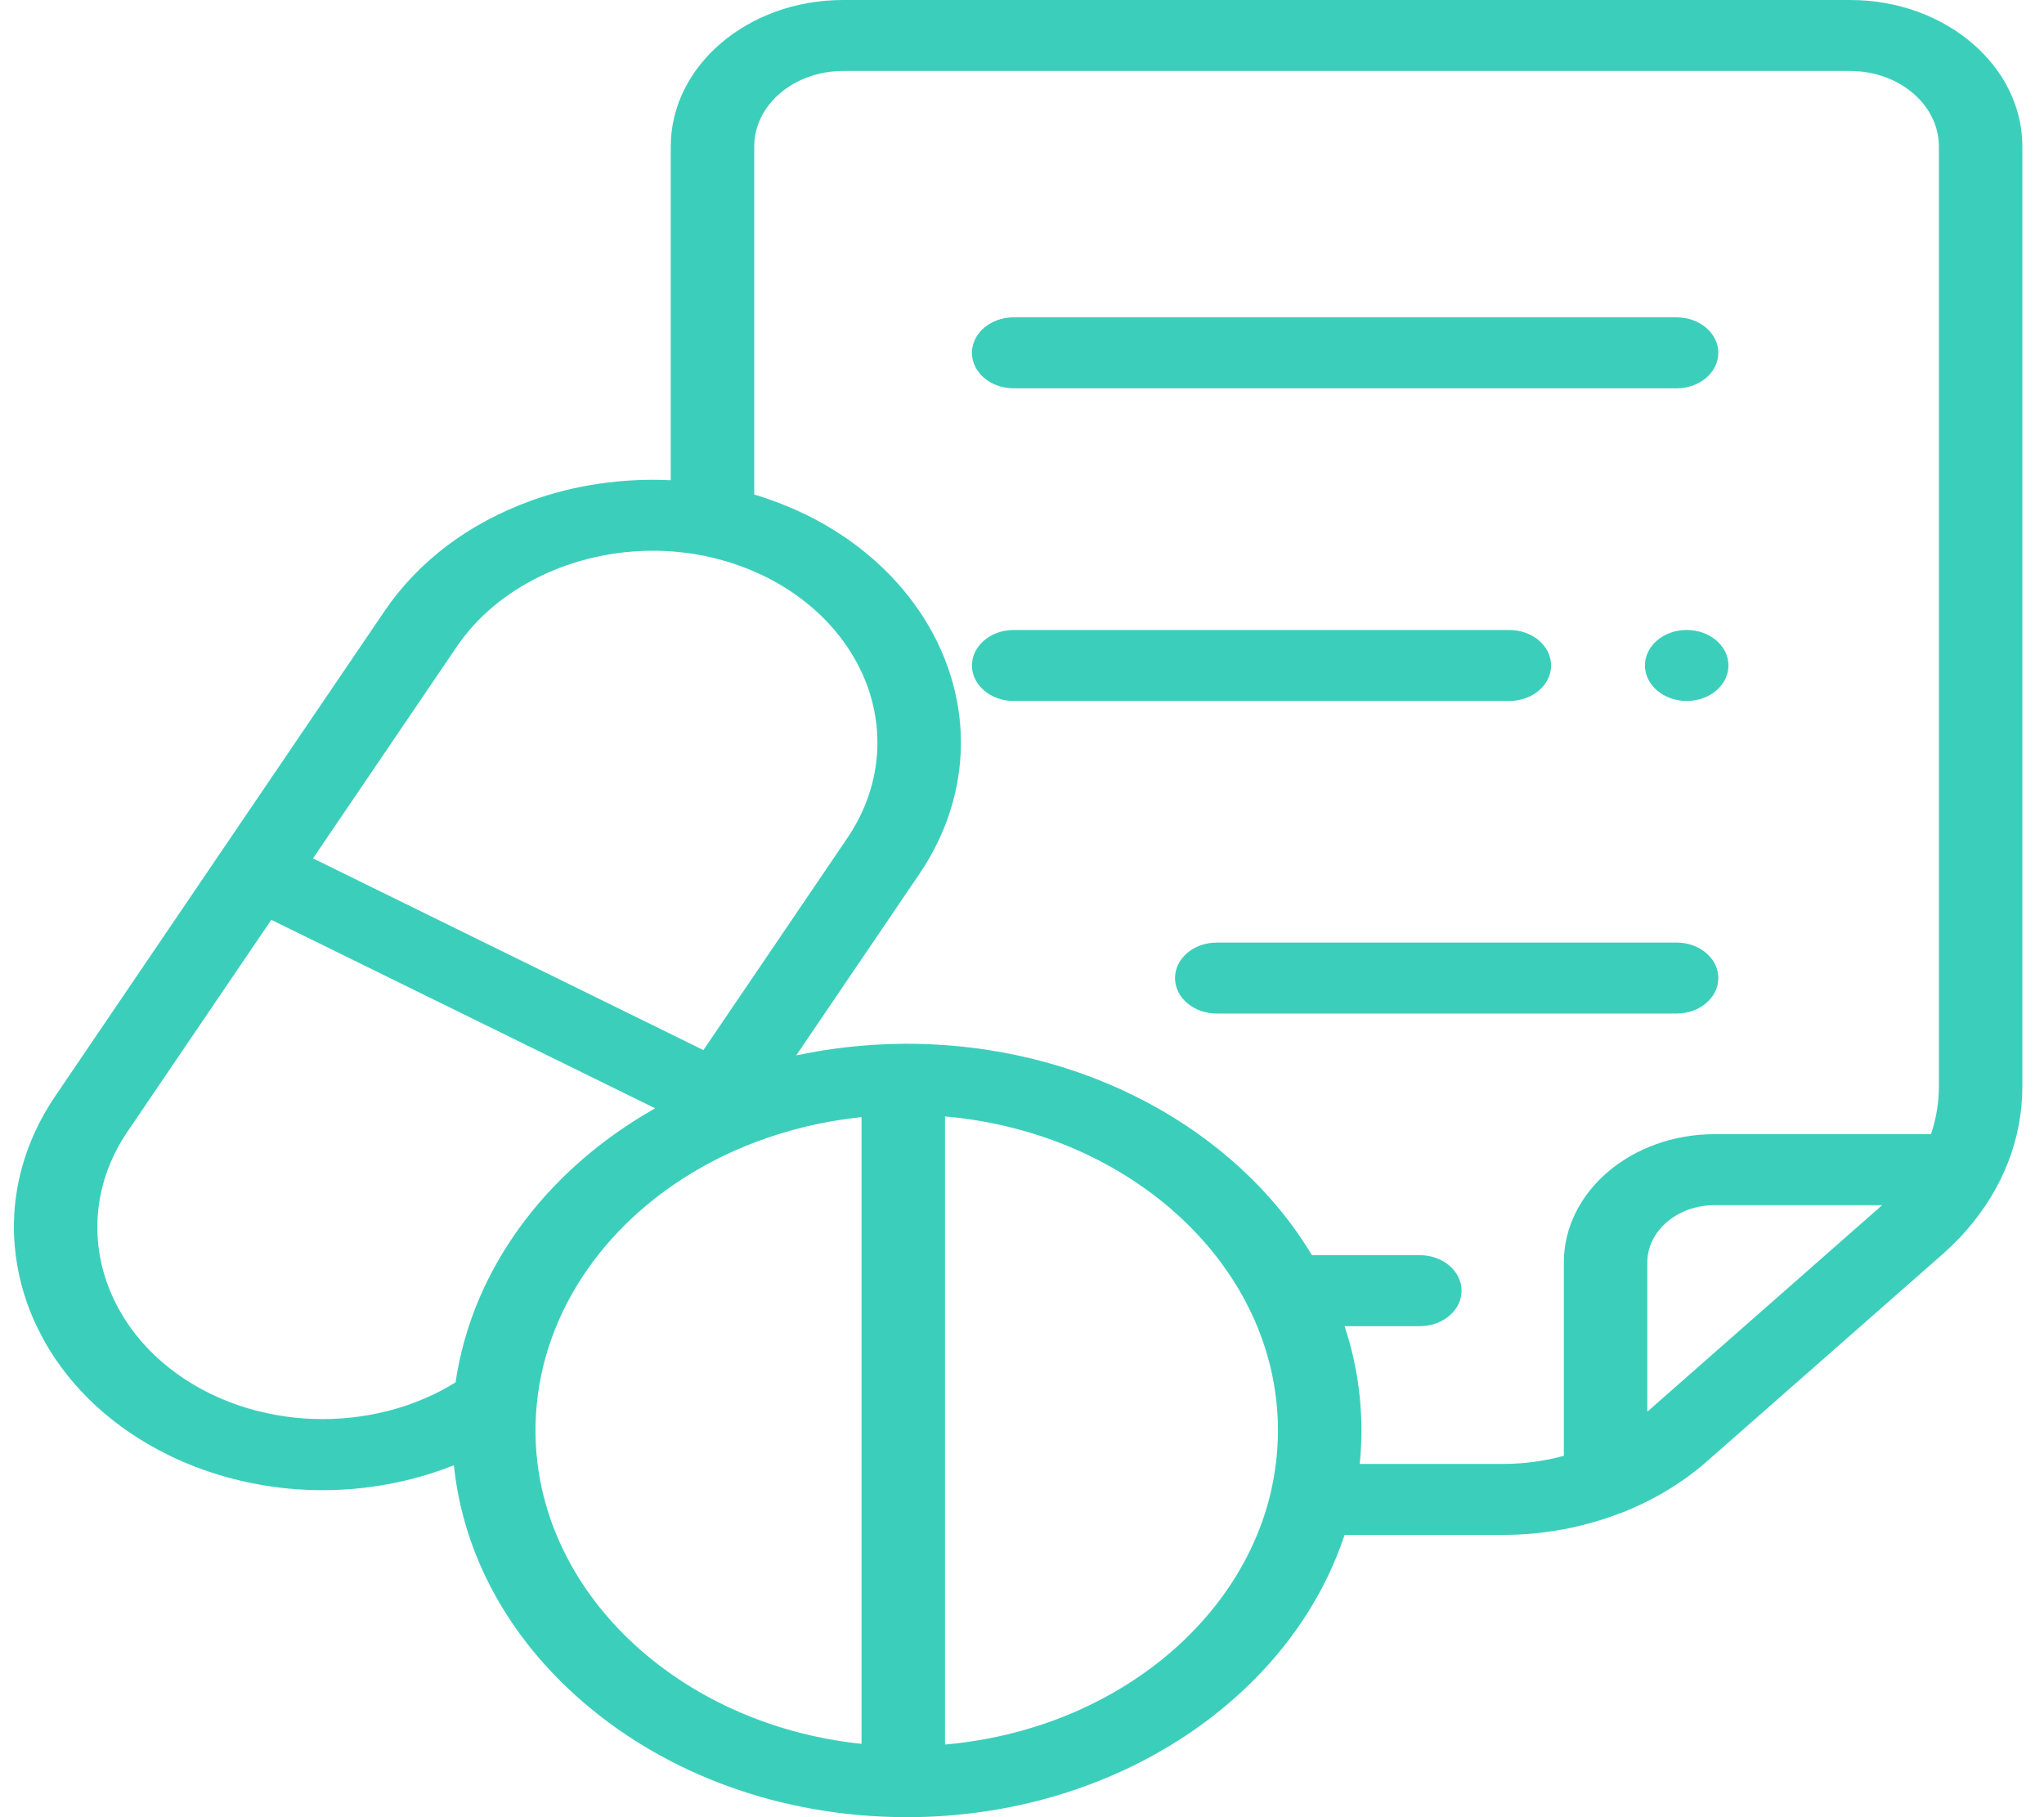
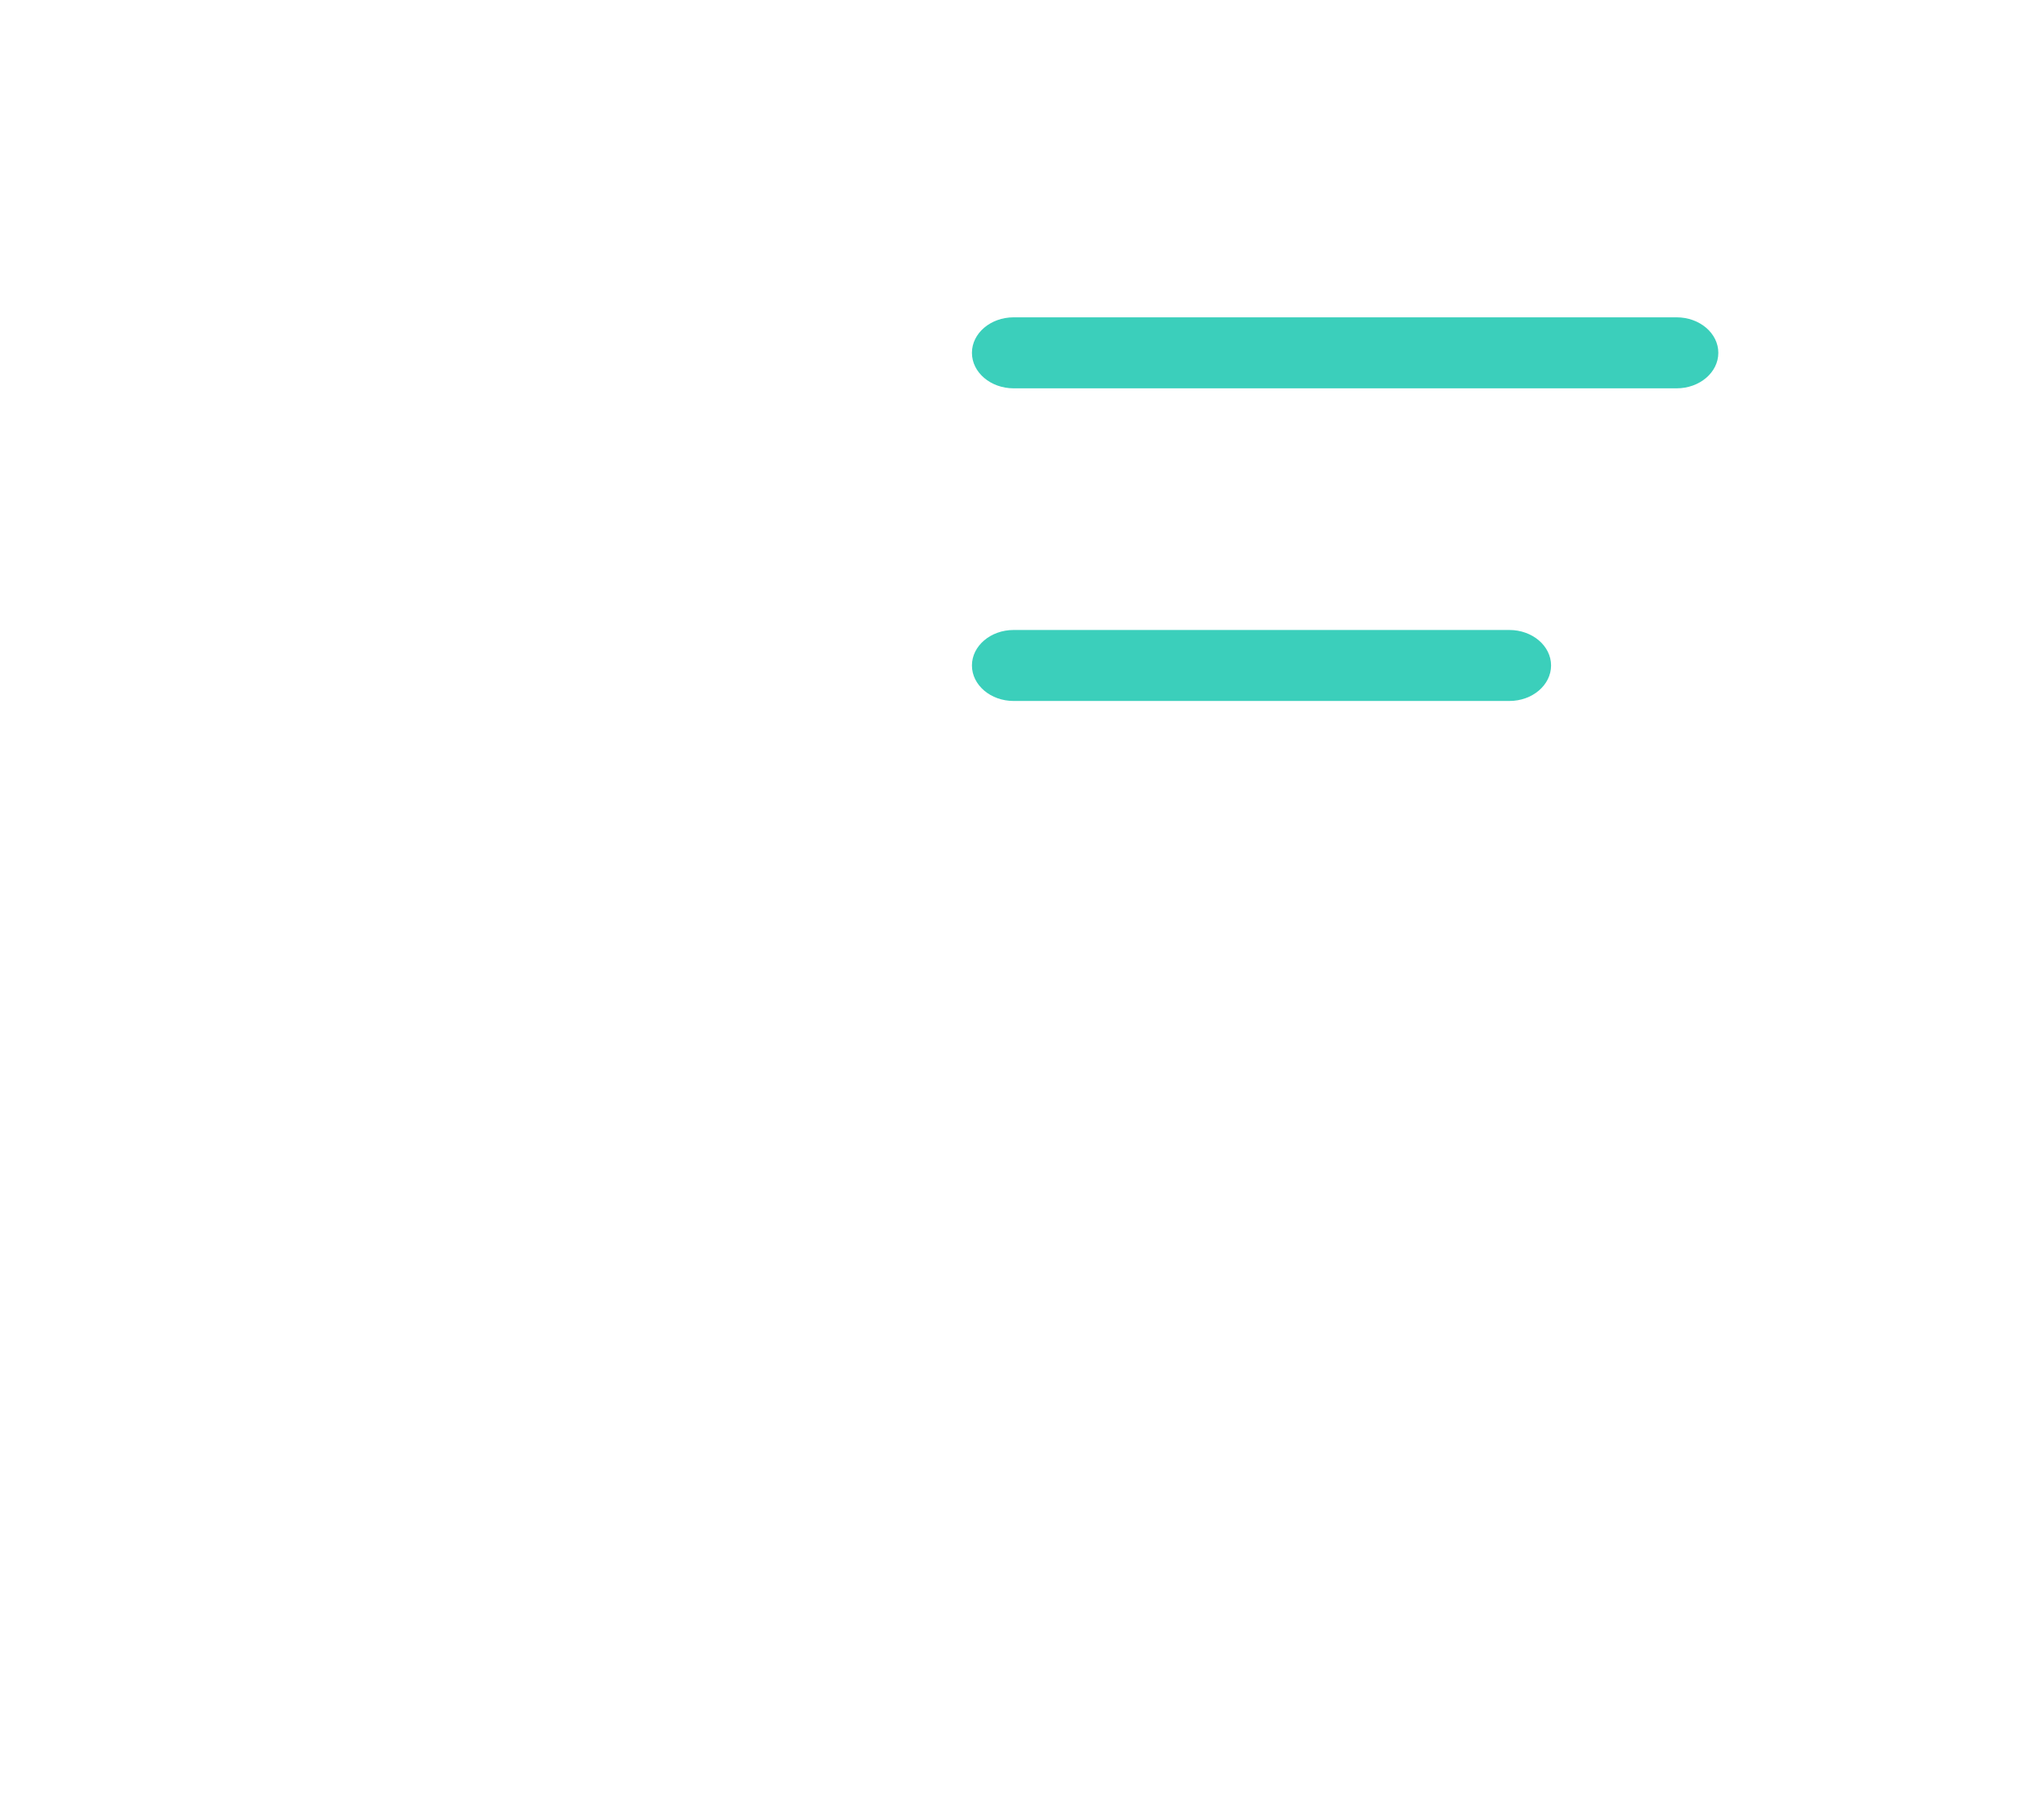
<svg xmlns="http://www.w3.org/2000/svg" width="63" height="56" viewBox="0 0 63 56" fill="none">
-   <path fill-rule="evenodd" clip-rule="evenodd" d="M60.324 38.221C60.335 38.21 60.345 38.2 60.355 38.19L60.382 38.163L60.397 38.147C60.465 38.075 60.53 38.002 60.595 37.929L60.607 37.915L60.608 37.915L60.618 37.904L60.629 37.891C61.733 36.621 62.333 35.089 62.333 33.485V4.513C62.333 2.024 59.952 0 57.026 0H25.982C23.056 0 20.674 2.024 20.674 4.513V14.8C19.21 14.727 17.724 14.94 16.367 15.43C14.455 16.122 12.894 17.297 11.853 18.831L6.777 26.305L1.701 33.781C1.21 34.505 0.865 35.268 0.659 36.045C0.591 36.303 0.538 36.564 0.5 36.825C0.481 36.955 0.466 37.086 0.454 37.217C0.432 37.478 0.424 37.739 0.431 37.999C0.435 38.142 0.444 38.284 0.457 38.426C0.525 39.186 0.717 39.935 1.028 40.648C1.12 40.857 1.223 41.063 1.334 41.265C1.344 41.282 1.352 41.299 1.361 41.316C1.372 41.337 1.383 41.357 1.394 41.377C2.197 42.78 3.482 44.001 5.187 44.838C5.222 44.856 5.258 44.872 5.294 44.889L5.333 44.907L5.379 44.929C5.407 44.942 5.434 44.956 5.462 44.968C5.479 44.976 5.496 44.983 5.513 44.991C5.531 44.998 5.548 45.006 5.565 45.013L5.614 45.035L5.614 45.035L5.614 45.035L5.614 45.035C5.658 45.054 5.701 45.073 5.744 45.091C5.755 45.096 5.766 45.1 5.777 45.104L5.802 45.114L5.809 45.117C5.883 45.148 5.957 45.178 6.032 45.206L6.04 45.209L6.049 45.212C7.27 45.679 8.598 45.923 9.938 45.923C11.327 45.923 12.689 45.664 13.932 45.177C13.942 45.174 13.951 45.17 13.962 45.166C13.971 45.163 13.98 45.16 13.989 45.156C14.277 47.918 15.675 50.485 17.999 52.476C20.62 54.721 24.111 55.972 27.83 55.999H27.841H27.842H27.859L27.86 55.999C27.889 55.999 27.918 56 27.947 56C34.364 56 39.787 52.314 41.442 47.301H46.331C47.582 47.301 48.813 47.066 49.939 46.632C49.971 46.621 50.002 46.612 50.033 46.6C50.199 46.533 50.361 46.462 50.521 46.387L50.524 46.386C50.648 46.328 50.77 46.268 50.89 46.206L50.896 46.203L50.901 46.2C50.904 46.199 50.907 46.197 50.911 46.195C51.024 46.136 51.136 46.074 51.247 46.01C51.258 46.003 51.27 45.996 51.282 45.99C51.386 45.929 51.488 45.867 51.589 45.802L51.639 45.77C51.733 45.709 51.825 45.646 51.916 45.582L51.933 45.57L51.933 45.57C51.949 45.559 51.965 45.548 51.98 45.537C52.066 45.475 52.149 45.411 52.233 45.347C52.256 45.328 52.28 45.311 52.303 45.292C52.402 45.213 52.5 45.133 52.594 45.049C52.598 45.046 52.602 45.043 52.606 45.039L59.879 38.647C59.896 38.632 59.912 38.617 59.929 38.602C59.954 38.578 59.98 38.554 60.005 38.53L60.006 38.53L60.006 38.53L60.006 38.529L60.006 38.529L60.053 38.486L60.071 38.469L60.092 38.45L60.098 38.444L60.119 38.426L60.144 38.402C60.198 38.35 60.25 38.296 60.303 38.242L60.324 38.221ZM14.081 19.925C15.334 18.079 17.681 16.972 20.124 16.972C20.637 16.972 21.156 17.021 21.669 17.123C22.335 17.255 22.974 17.47 23.57 17.762C25.713 18.815 27.044 20.778 27.044 22.886C27.044 23.916 26.723 24.935 26.113 25.832L21.681 32.36L9.648 26.453L14.081 19.925ZM13.744 42.774L13.771 42.759L13.79 42.748C13.801 42.743 13.811 42.737 13.821 42.731C13.895 42.689 13.969 42.645 14.041 42.6L14.045 42.577L14.047 42.566C14.049 42.553 14.051 42.541 14.053 42.528C14.055 42.514 14.058 42.499 14.06 42.484L14.067 42.437C14.074 42.394 14.081 42.35 14.089 42.307C14.09 42.297 14.092 42.285 14.094 42.274C14.101 42.235 14.109 42.195 14.117 42.156C14.129 42.092 14.141 42.029 14.154 41.966C14.155 41.96 14.156 41.955 14.158 41.949C14.166 41.911 14.175 41.873 14.184 41.834L14.187 41.822C14.203 41.752 14.218 41.681 14.235 41.611C14.238 41.599 14.242 41.587 14.245 41.575L14.249 41.562L14.255 41.54C14.294 41.386 14.337 41.232 14.384 41.08L14.393 41.047C14.398 41.033 14.402 41.02 14.406 41.006C14.428 40.935 14.452 40.864 14.476 40.794L14.481 40.777L14.513 40.684C14.538 40.61 14.566 40.537 14.593 40.464C14.605 40.431 14.618 40.397 14.63 40.365L14.652 40.308C14.667 40.268 14.684 40.228 14.7 40.189L14.7 40.189L14.7 40.188L14.716 40.15C14.729 40.119 14.742 40.088 14.755 40.057C14.765 40.032 14.775 40.008 14.785 39.984C14.807 39.935 14.828 39.886 14.851 39.837L14.862 39.812L14.87 39.795C14.876 39.781 14.882 39.767 14.889 39.753C14.896 39.738 14.902 39.723 14.909 39.708C14.916 39.693 14.923 39.678 14.93 39.663C14.951 39.618 14.973 39.572 14.995 39.528C15.007 39.502 15.02 39.477 15.032 39.452C15.05 39.416 15.068 39.381 15.086 39.346C15.102 39.313 15.118 39.282 15.135 39.25L15.135 39.25L15.135 39.25L15.135 39.25L15.15 39.22L15.157 39.207C15.165 39.193 15.172 39.18 15.18 39.166L15.187 39.152L15.209 39.112C15.223 39.085 15.237 39.059 15.252 39.032C15.286 38.97 15.321 38.908 15.357 38.846C15.381 38.805 15.404 38.764 15.429 38.723C15.464 38.663 15.5 38.603 15.537 38.544C15.563 38.502 15.59 38.46 15.616 38.418C15.623 38.407 15.63 38.396 15.637 38.386L15.644 38.373C15.648 38.367 15.652 38.361 15.656 38.355C15.673 38.328 15.691 38.301 15.709 38.274L15.728 38.245L15.728 38.245C15.754 38.207 15.779 38.168 15.805 38.13C15.815 38.116 15.825 38.101 15.834 38.087L15.851 38.062C15.877 38.025 15.903 37.988 15.929 37.951C15.952 37.918 15.976 37.885 16 37.851L16.021 37.823L16.056 37.774C16.084 37.736 16.112 37.699 16.14 37.662L16.163 37.63L16.186 37.602L16.204 37.578L16.271 37.491L16.272 37.491C16.301 37.453 16.331 37.415 16.361 37.377C16.379 37.354 16.398 37.331 16.416 37.309C16.427 37.296 16.437 37.283 16.448 37.27L16.474 37.238L16.496 37.212L16.531 37.17C16.551 37.146 16.571 37.121 16.591 37.097L16.608 37.078L16.621 37.063L16.637 37.044C16.668 37.009 16.699 36.974 16.73 36.939C16.764 36.9 16.797 36.861 16.832 36.823C16.838 36.816 16.843 36.81 16.849 36.804L16.849 36.804C16.855 36.798 16.861 36.792 16.866 36.785C16.883 36.767 16.9 36.749 16.917 36.731L16.917 36.731C16.934 36.712 16.951 36.694 16.968 36.676C16.979 36.664 16.99 36.653 17 36.642L17.023 36.617L17.065 36.573L17.107 36.529L17.141 36.494L17.177 36.458L17.209 36.425L17.252 36.382C17.281 36.352 17.309 36.323 17.339 36.295L17.35 36.283L17.361 36.272C17.38 36.253 17.4 36.235 17.419 36.216L17.458 36.18L17.499 36.14C17.534 36.107 17.569 36.073 17.605 36.04L17.616 36.03C17.636 36.011 17.657 35.992 17.679 35.973C17.695 35.959 17.71 35.944 17.726 35.93L17.773 35.888C17.804 35.859 17.835 35.831 17.866 35.803C17.874 35.796 17.882 35.79 17.89 35.783L17.951 35.73L18.012 35.678C18.066 35.632 18.121 35.585 18.176 35.539C18.218 35.505 18.261 35.47 18.304 35.435L18.339 35.407C18.362 35.388 18.385 35.369 18.408 35.351L18.473 35.301C18.515 35.268 18.557 35.236 18.599 35.204L18.599 35.204L18.631 35.179L18.632 35.179C18.653 35.163 18.674 35.147 18.695 35.131L18.737 35.1L18.779 35.069L18.902 34.98L18.938 34.954L18.938 34.954L18.955 34.941C18.966 34.933 18.977 34.925 18.989 34.917C19.006 34.905 19.023 34.893 19.041 34.881L19.067 34.863L19.093 34.845C19.133 34.817 19.173 34.79 19.213 34.763L19.259 34.731L19.291 34.71C19.316 34.693 19.342 34.676 19.367 34.66L19.416 34.628L19.451 34.605C19.478 34.587 19.505 34.57 19.532 34.553C19.555 34.538 19.577 34.524 19.6 34.51C19.637 34.486 19.675 34.462 19.713 34.439L19.747 34.419C19.748 34.418 19.749 34.417 19.75 34.416L19.752 34.415C19.787 34.394 19.822 34.371 19.858 34.35C19.875 34.34 19.891 34.33 19.908 34.32L19.916 34.316C19.965 34.286 20.015 34.257 20.065 34.229C20.082 34.219 20.1 34.209 20.117 34.198L20.118 34.198C20.142 34.183 20.167 34.169 20.192 34.154L8.362 28.346L3.929 34.874C2.015 37.695 3.156 41.315 6.473 42.944C6.544 42.978 6.615 43.012 6.687 43.045C6.708 43.054 6.729 43.063 6.75 43.072C6.802 43.095 6.855 43.118 6.908 43.139C6.93 43.149 6.952 43.158 6.975 43.167L7.002 43.177C7.045 43.195 7.089 43.212 7.134 43.229L7.164 43.24L7.194 43.251C7.253 43.273 7.312 43.294 7.371 43.314C7.385 43.319 7.399 43.323 7.413 43.328C7.483 43.351 7.554 43.374 7.626 43.395L7.632 43.397C9.131 43.846 10.761 43.84 12.242 43.402L12.261 43.396L12.279 43.391C12.34 43.372 12.399 43.353 12.459 43.334L12.496 43.321L12.534 43.309C12.584 43.292 12.635 43.274 12.685 43.256C12.719 43.243 12.752 43.231 12.785 43.218C12.829 43.202 12.871 43.185 12.914 43.168C12.954 43.152 12.994 43.136 13.034 43.118C13.071 43.103 13.107 43.088 13.144 43.072C13.189 43.052 13.235 43.031 13.28 43.01C13.295 43.003 13.31 42.996 13.326 42.989L13.326 42.988C13.341 42.981 13.357 42.974 13.372 42.967C13.423 42.942 13.473 42.917 13.523 42.891L13.552 42.877C13.568 42.869 13.583 42.861 13.598 42.853C13.647 42.828 13.696 42.801 13.744 42.774ZM16.505 44.082C16.505 43.809 16.518 43.536 16.546 43.264C16.556 43.165 16.567 43.067 16.58 42.969C16.605 42.784 16.636 42.601 16.673 42.419L16.675 42.408C16.677 42.401 16.678 42.394 16.679 42.387C16.694 42.316 16.71 42.246 16.727 42.176L16.735 42.14L16.738 42.124L16.744 42.098C16.756 42.048 16.77 41.998 16.783 41.949L16.793 41.913L16.803 41.874C16.808 41.854 16.814 41.833 16.82 41.812C16.829 41.777 16.84 41.741 16.851 41.706L16.868 41.65L16.877 41.62L16.884 41.598C16.89 41.575 16.897 41.552 16.904 41.529C16.916 41.491 16.93 41.453 16.943 41.415L16.955 41.381L16.959 41.368C16.972 41.328 16.985 41.288 17 41.249C17.016 41.203 17.034 41.157 17.051 41.112L17.069 41.065C17.08 41.034 17.092 41.002 17.104 40.971L17.113 40.949L17.129 40.911L17.14 40.885L17.158 40.842L17.17 40.812C17.186 40.774 17.202 40.735 17.218 40.697C17.227 40.676 17.237 40.656 17.246 40.635L17.247 40.635L17.247 40.635C17.256 40.614 17.266 40.593 17.275 40.573C17.286 40.548 17.297 40.524 17.308 40.499C17.319 40.475 17.33 40.451 17.342 40.426C17.354 40.402 17.366 40.377 17.379 40.352L17.379 40.352L17.379 40.352L17.401 40.308L17.424 40.261C17.441 40.227 17.457 40.193 17.475 40.16C17.487 40.136 17.5 40.112 17.513 40.088L17.513 40.088L17.536 40.047L17.556 40.008C17.576 39.971 17.596 39.933 17.617 39.896C17.629 39.876 17.641 39.855 17.653 39.835L17.679 39.789L17.709 39.738L17.741 39.683C17.75 39.667 17.759 39.652 17.768 39.636C17.781 39.615 17.795 39.594 17.808 39.572L17.826 39.545L17.834 39.533L17.852 39.504L17.852 39.503C17.877 39.462 17.903 39.422 17.928 39.381C17.945 39.357 17.961 39.333 17.977 39.309L17.996 39.281L18.018 39.248C18.045 39.208 18.071 39.169 18.098 39.13C18.113 39.108 18.129 39.086 18.145 39.064L18.169 39.031L18.169 39.031C18.204 38.981 18.239 38.932 18.275 38.883C18.293 38.86 18.311 38.837 18.329 38.813L18.35 38.786L18.367 38.764C18.398 38.723 18.429 38.682 18.462 38.641C18.481 38.616 18.502 38.592 18.522 38.567L18.522 38.567L18.54 38.546C18.578 38.498 18.616 38.45 18.656 38.403C18.672 38.384 18.689 38.365 18.706 38.346L18.738 38.31L18.755 38.289L18.756 38.289L18.756 38.289L18.756 38.289C18.79 38.249 18.824 38.209 18.859 38.171C18.878 38.149 18.898 38.129 18.917 38.108L18.945 38.079L18.98 38.041L18.98 38.041L18.98 38.041C19.009 38.008 19.039 37.975 19.07 37.943L19.087 37.925L19.116 37.897L19.116 37.897C19.124 37.889 19.132 37.881 19.14 37.873C19.147 37.865 19.154 37.858 19.161 37.851L19.188 37.824C19.221 37.789 19.255 37.755 19.29 37.721C19.311 37.7 19.332 37.68 19.353 37.66L19.385 37.63C19.428 37.587 19.472 37.545 19.517 37.504C19.529 37.493 19.54 37.482 19.552 37.471L19.576 37.45L19.592 37.436L19.615 37.415L19.655 37.379C19.687 37.35 19.719 37.321 19.752 37.293C19.774 37.273 19.797 37.254 19.82 37.235L19.82 37.235L19.82 37.234L19.82 37.234L19.855 37.205C19.901 37.166 19.947 37.126 19.995 37.087C20.011 37.074 20.027 37.06 20.044 37.047C20.051 37.041 20.058 37.036 20.066 37.03L20.066 37.03L20.102 37.001L20.149 36.963C20.181 36.938 20.212 36.912 20.244 36.888C20.267 36.87 20.29 36.853 20.312 36.836L20.356 36.803L20.411 36.762L20.411 36.762C20.442 36.739 20.471 36.716 20.502 36.694C20.534 36.67 20.567 36.648 20.599 36.625L20.62 36.61L20.662 36.58C20.697 36.556 20.732 36.531 20.767 36.507C20.79 36.491 20.813 36.476 20.836 36.46L20.873 36.436L20.89 36.425L20.941 36.391C20.973 36.369 21.006 36.347 21.039 36.326C21.067 36.308 21.095 36.29 21.124 36.273L21.166 36.246L21.217 36.215C21.25 36.193 21.284 36.172 21.318 36.151C21.347 36.134 21.376 36.117 21.405 36.1L21.449 36.075L21.501 36.044C21.535 36.024 21.57 36.004 21.605 35.983C21.649 35.958 21.695 35.934 21.74 35.909L21.74 35.909L21.741 35.909L21.741 35.909L21.77 35.892C21.812 35.869 21.854 35.846 21.897 35.823C21.928 35.807 21.96 35.791 21.991 35.775L22.039 35.75L22.087 35.725L22.087 35.725C22.122 35.707 22.158 35.688 22.195 35.671L22.213 35.662C22.36 35.589 22.509 35.521 22.66 35.454C22.698 35.437 22.738 35.42 22.776 35.403C22.929 35.338 23.082 35.274 23.237 35.215L23.239 35.214L23.242 35.213C24.291 34.811 25.409 34.545 26.554 34.426V53.74C20.906 53.151 16.505 49.03 16.505 44.082ZM29.127 34.405V53.761C34.153 53.321 38.224 50.104 39.177 45.95C39.191 45.889 39.203 45.827 39.215 45.765L39.225 45.713C39.23 45.691 39.234 45.669 39.239 45.646C39.249 45.596 39.26 45.546 39.268 45.496C39.285 45.395 39.299 45.292 39.312 45.191L39.313 45.187C39.316 45.167 39.318 45.148 39.321 45.128L39.321 45.128C39.326 45.096 39.331 45.064 39.334 45.032C39.349 44.908 39.359 44.783 39.367 44.658C39.368 44.644 39.37 44.629 39.371 44.614C39.373 44.596 39.374 44.578 39.375 44.559C39.385 44.401 39.389 44.242 39.389 44.083C39.389 43.934 39.385 43.785 39.377 43.639L39.375 43.604C39.367 43.463 39.355 43.324 39.34 43.185C39.339 43.173 39.337 43.161 39.336 43.149L39.334 43.131C39.319 42.997 39.3 42.863 39.278 42.73L39.268 42.667C39.245 42.536 39.219 42.406 39.191 42.277C39.189 42.267 39.186 42.256 39.184 42.246L39.178 42.221L39.176 42.212C39.147 42.083 39.114 41.955 39.078 41.828C39.074 41.81 39.068 41.793 39.063 41.776L39.061 41.767C39.024 41.639 38.984 41.511 38.942 41.385L38.923 41.334C38.878 41.205 38.831 41.076 38.78 40.949C38.776 40.938 38.771 40.927 38.766 40.915C38.714 40.785 38.658 40.656 38.598 40.528C38.597 40.525 38.596 40.522 38.594 40.519C38.535 40.391 38.471 40.264 38.406 40.139C38.399 40.126 38.393 40.113 38.386 40.1C38.322 39.98 38.256 39.862 38.187 39.745C38.18 39.733 38.173 39.722 38.166 39.71L38.156 39.693C38.089 39.58 38.019 39.468 37.946 39.357L37.945 39.357L37.922 39.321L37.906 39.297C37.834 39.188 37.758 39.081 37.681 38.975L37.66 38.945L37.637 38.914C37.559 38.809 37.478 38.704 37.395 38.601L37.377 38.578C37.368 38.567 37.359 38.556 37.35 38.545C37.265 38.441 37.178 38.339 37.09 38.239C37.075 38.223 37.061 38.207 37.047 38.191C36.954 38.089 36.86 37.987 36.763 37.888L36.732 37.856C36.633 37.755 36.533 37.657 36.43 37.56C36.424 37.554 36.418 37.548 36.412 37.542C36.307 37.445 36.199 37.349 36.09 37.255C36.083 37.249 36.077 37.243 36.07 37.237C36.063 37.231 36.056 37.225 36.049 37.219C35.944 37.129 35.835 37.041 35.726 36.955C35.707 36.94 35.689 36.925 35.67 36.91C35.562 36.827 35.453 36.744 35.341 36.664L35.305 36.638L35.276 36.617C35.165 36.538 35.051 36.461 34.937 36.385C34.914 36.37 34.891 36.355 34.868 36.34C34.752 36.266 34.635 36.192 34.516 36.121L34.448 36.081C34.326 36.009 34.203 35.939 34.079 35.872C34.059 35.861 34.039 35.851 34.019 35.84C33.89 35.771 33.759 35.703 33.626 35.639C33.613 35.632 33.599 35.626 33.586 35.62C33.451 35.554 33.315 35.491 33.177 35.431C33.172 35.428 33.166 35.426 33.161 35.423L33.153 35.42C33.013 35.358 32.87 35.3 32.726 35.243L32.675 35.223C32.536 35.169 32.395 35.118 32.253 35.069L32.185 35.046C32.046 34.998 31.905 34.953 31.762 34.91L31.715 34.896L31.687 34.888C31.545 34.846 31.402 34.806 31.257 34.769L31.181 34.75C31.035 34.713 30.888 34.678 30.739 34.647C30.716 34.642 30.692 34.637 30.669 34.632C30.517 34.6 30.364 34.571 30.21 34.545L30.154 34.536C29.994 34.509 29.833 34.484 29.671 34.463L29.659 34.462L29.655 34.462L29.642 34.46C29.475 34.439 29.306 34.421 29.136 34.406L29.13 34.405L29.127 34.405ZM41.91 45.114L41.91 45.104C41.911 45.098 41.911 45.093 41.912 45.086C41.927 44.934 41.938 44.78 41.947 44.626L41.95 44.555C41.957 44.399 41.962 44.241 41.962 44.083C41.962 42.969 41.781 41.892 41.443 40.869H43.762C44.472 40.869 45.048 40.379 45.048 39.775C45.048 39.171 44.472 38.681 43.762 38.681H40.437C38.117 34.818 33.389 32.166 27.947 32.166C27.919 32.166 27.891 32.166 27.864 32.166L27.839 32.167H27.83C27.682 32.168 27.535 32.171 27.388 32.176C27.369 32.177 27.349 32.178 27.33 32.179L27.294 32.181C27.182 32.185 27.072 32.19 26.961 32.196C26.924 32.199 26.886 32.202 26.848 32.204L26.772 32.21C26.694 32.215 26.616 32.221 26.539 32.228C26.477 32.233 26.414 32.239 26.352 32.245L26.305 32.25L26.238 32.257C26.199 32.261 26.159 32.265 26.119 32.269C26.032 32.279 25.946 32.29 25.86 32.301L25.82 32.306H25.82C25.781 32.311 25.741 32.316 25.702 32.322C25.61 32.334 25.518 32.348 25.427 32.362C25.38 32.369 25.334 32.376 25.287 32.384C25.192 32.4 25.097 32.416 25.002 32.434C24.959 32.441 24.917 32.449 24.874 32.458C24.778 32.476 24.681 32.495 24.585 32.515C24.57 32.518 24.555 32.521 24.541 32.524L28.341 26.926C29.176 25.697 29.617 24.3 29.617 22.886C29.617 19.999 27.793 17.311 24.857 15.868C24.739 15.811 24.62 15.756 24.501 15.703C24.478 15.693 24.454 15.682 24.43 15.672L24.388 15.654C24.303 15.618 24.219 15.583 24.134 15.549C24.091 15.532 24.049 15.515 24.005 15.498C23.918 15.465 23.83 15.433 23.741 15.401C23.724 15.396 23.708 15.39 23.691 15.384C23.678 15.379 23.665 15.374 23.652 15.37C23.645 15.367 23.638 15.365 23.631 15.362C23.506 15.32 23.381 15.279 23.254 15.241L23.251 15.24L23.247 15.239V4.513C23.247 3.23 24.474 2.188 25.982 2.188H57.026C58.534 2.188 59.76 3.23 59.76 4.513V33.485C59.76 33.988 59.676 34.481 59.516 34.952H52.846C50.285 34.952 48.201 36.724 48.201 38.902V44.864C47.6 45.027 46.969 45.114 46.331 45.114H41.91ZM50.774 38.902V43.504L51.362 42.986L58.013 37.139H52.846C51.703 37.139 50.774 37.93 50.774 38.902Z" fill="#3BCFBB" />
  <path d="M31.243 11.967H51.676C52.386 11.967 52.962 11.477 52.962 10.873C52.962 10.269 52.386 9.779 51.676 9.779H31.243C30.533 9.779 29.957 10.269 29.957 10.873C29.957 11.477 30.533 11.967 31.243 11.967Z" fill="#3BCFBB" />
-   <path d="M51.988 19.414H51.985C51.275 19.414 50.7 19.904 50.7 20.508C50.7 21.112 51.278 21.602 51.988 21.602C52.699 21.602 53.274 21.112 53.274 20.508C53.274 19.904 52.699 19.414 51.988 19.414Z" fill="#3BCFBB" />
  <path d="M47.807 20.508C47.807 19.904 47.231 19.414 46.52 19.414H31.243C30.533 19.414 29.957 19.904 29.957 20.508C29.957 21.112 30.533 21.602 31.243 21.602H46.52C47.231 21.602 47.807 21.112 47.807 20.508Z" fill="#3BCFBB" />
-   <path d="M52.962 30.141C52.962 29.537 52.387 29.047 51.676 29.047H37.502C36.792 29.047 36.216 29.537 36.216 30.141C36.216 30.744 36.792 31.234 37.502 31.234H51.676C52.387 31.234 52.962 30.745 52.962 30.141Z" fill="#3BCFBB" />
</svg>